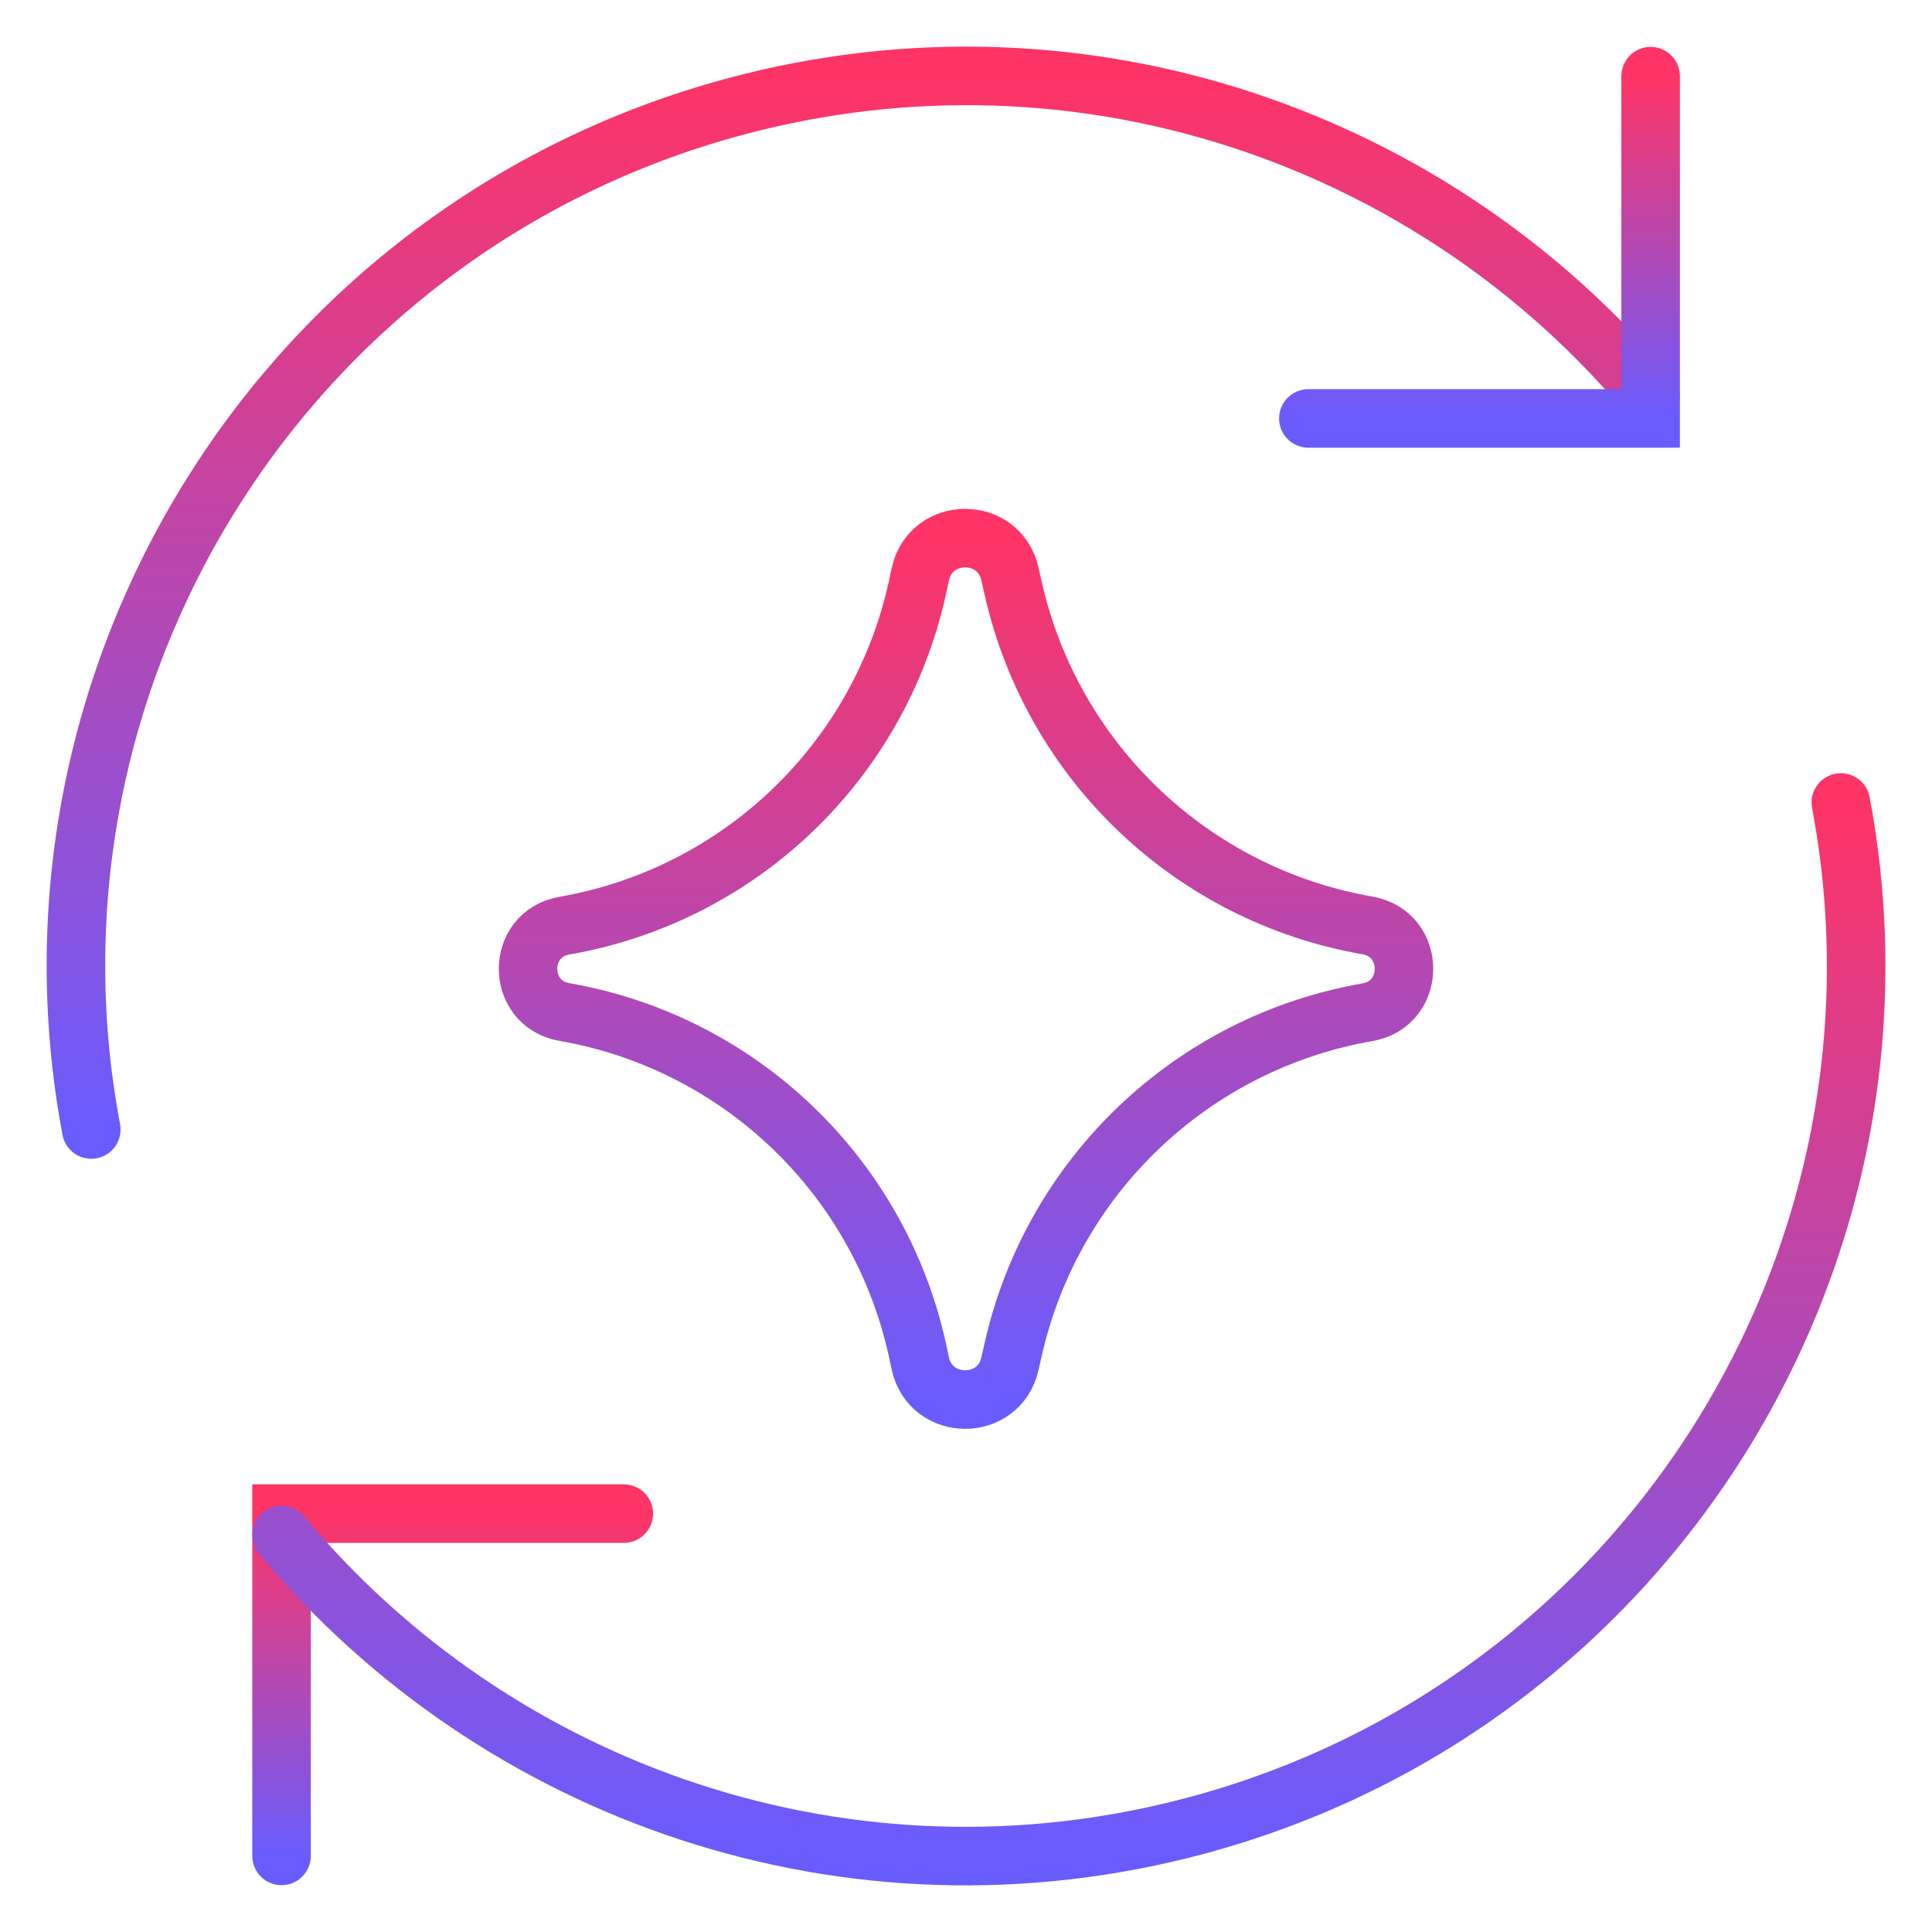
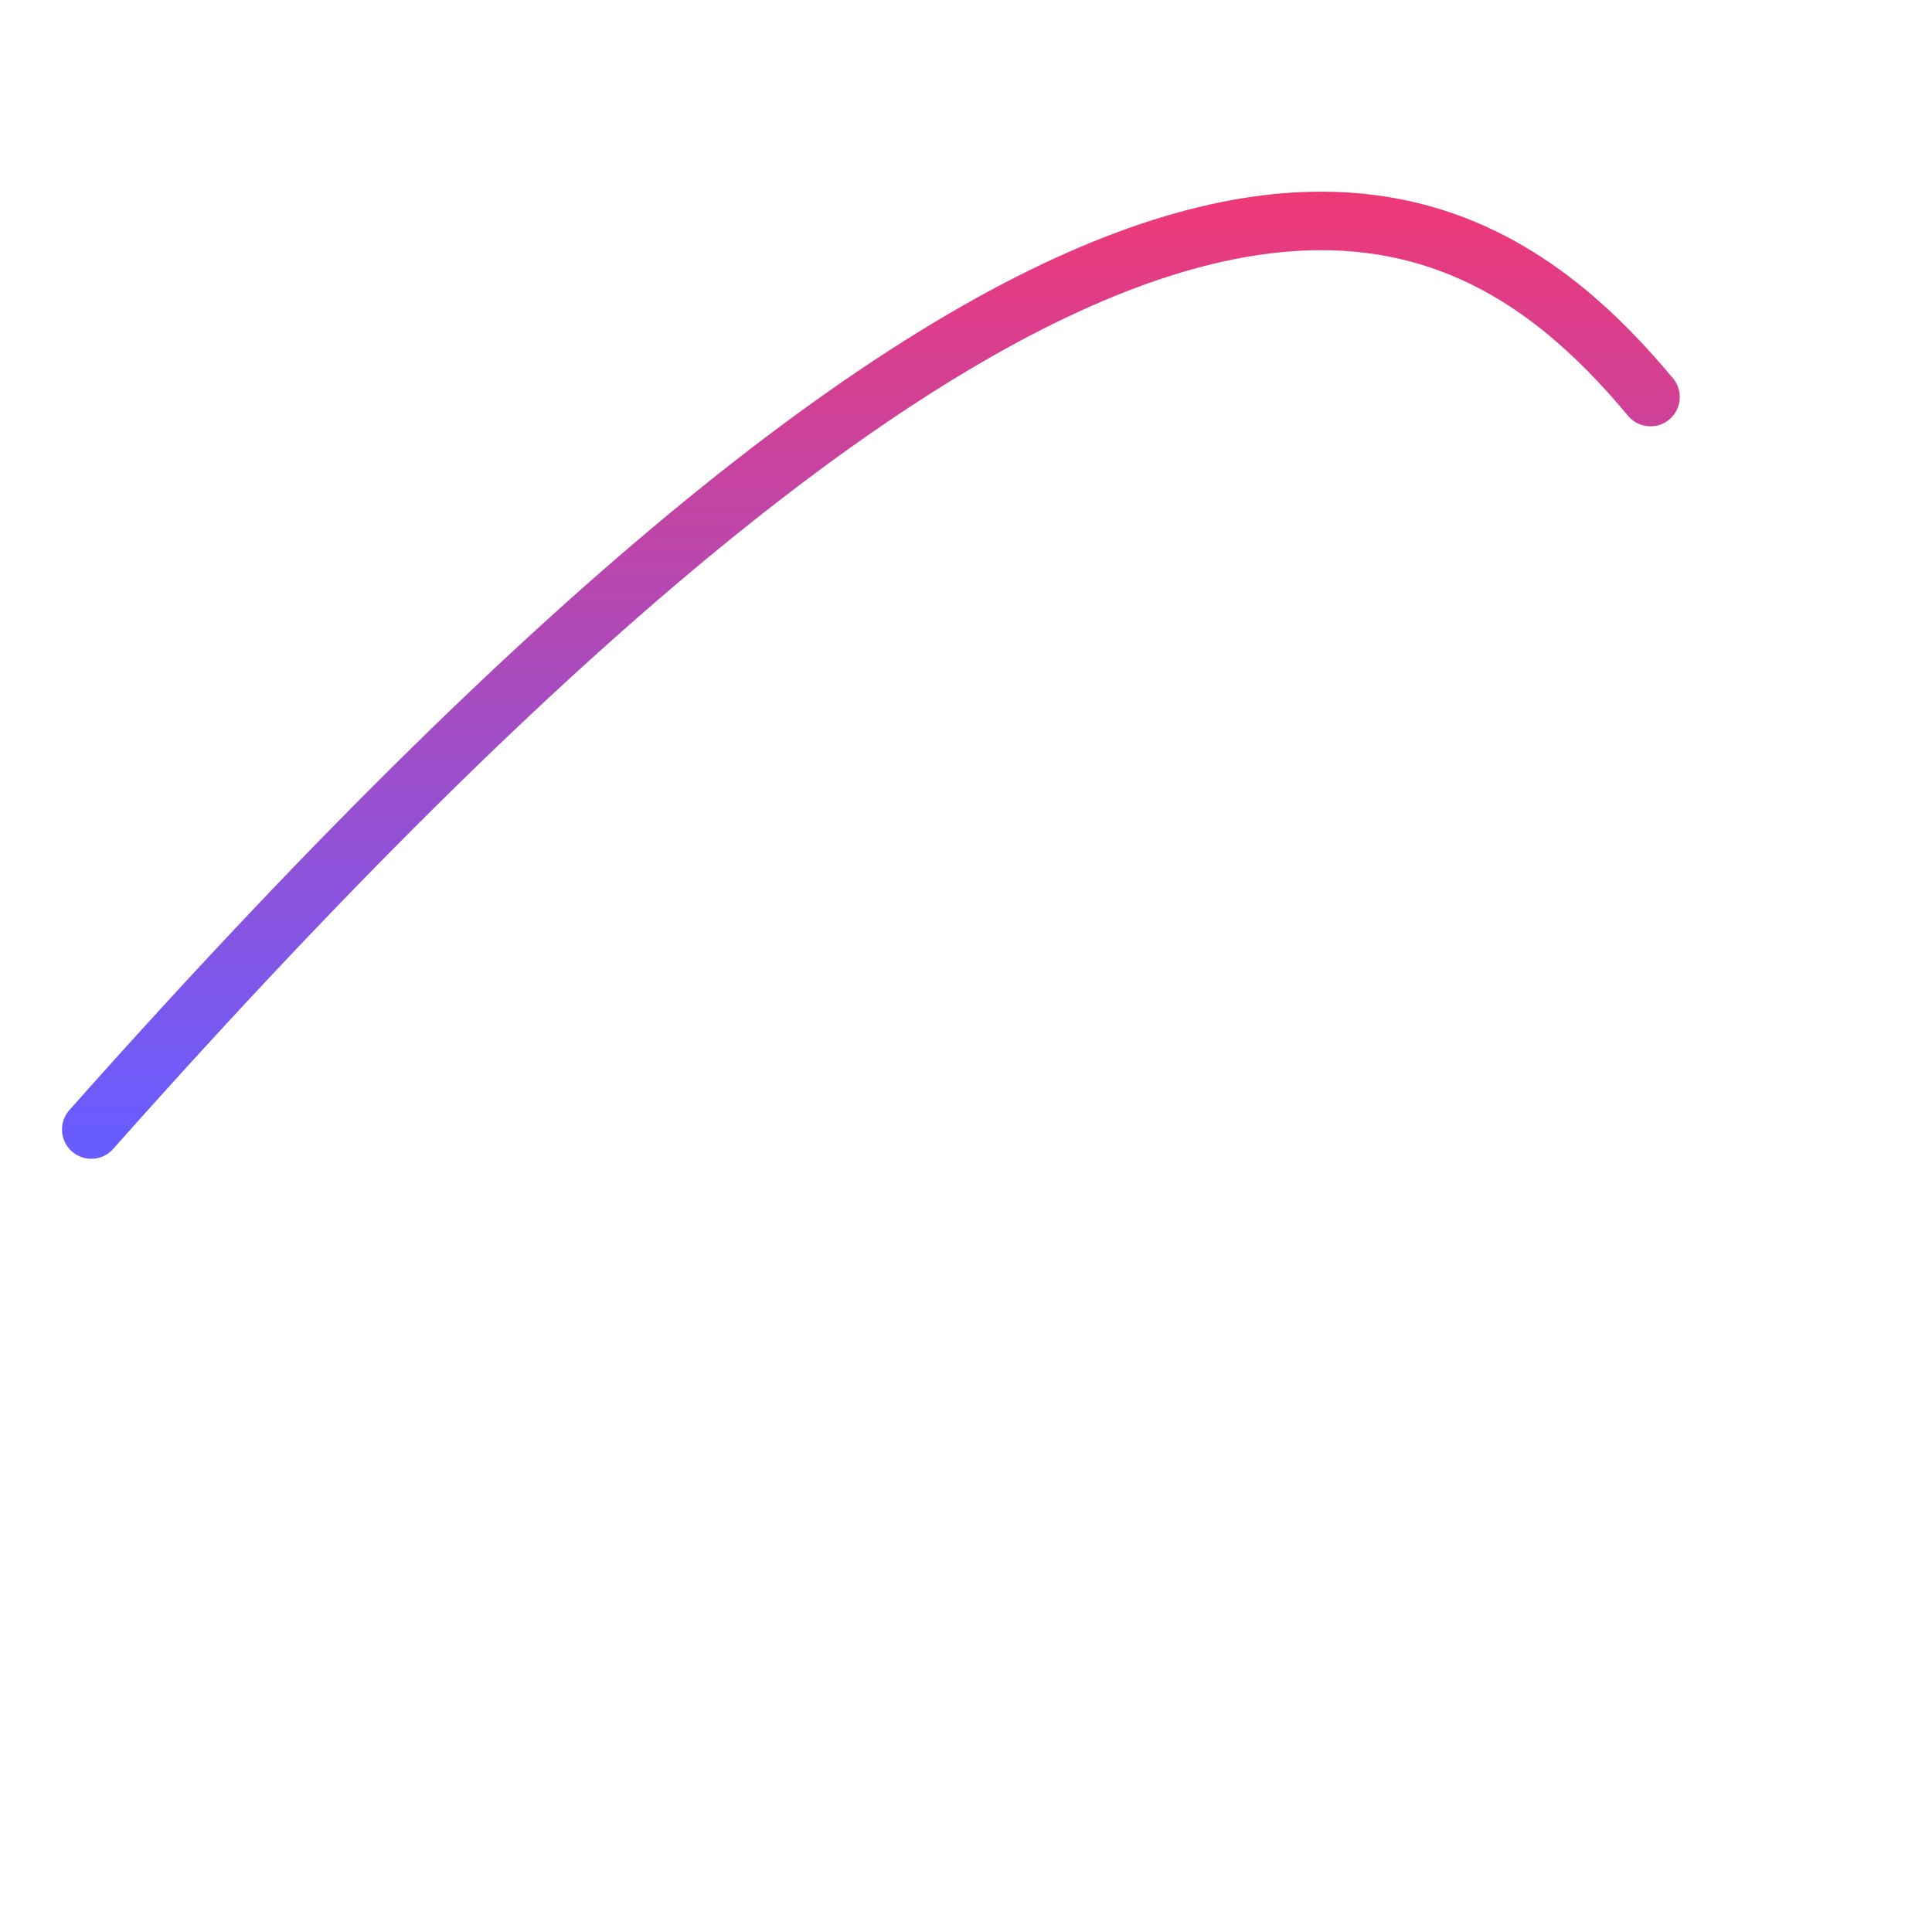
<svg xmlns="http://www.w3.org/2000/svg" width="33" height="33" viewBox="0 0 33 33" fill="none">
-   <path d="M4.809 31.7V25.854H10.655" stroke="url(#paint0_linear_927_1487)" strokeWidth="2.18" stroke-linecap="round" strokeLinejoin="round" />
-   <path d="M31.443 13.707C32.897 21.442 28.164 29.111 20.435 31.182C14.52 32.767 8.484 30.635 4.809 26.217" stroke="url(#paint1_linear_927_1487)" strokeWidth="2.18" stroke-linecap="round" strokeLinejoin="round" />
-   <path d="M1.559 19.293C0.104 11.558 4.838 3.889 12.566 1.818C18.481 0.233 24.516 2.365 28.192 6.782" stroke="url(#paint2_linear_927_1487)" strokeWidth="2.18" stroke-linecap="round" strokeLinejoin="round" />
-   <path d="M28.194 1.301V7.147H22.348" stroke="url(#paint3_linear_927_1487)" strokeWidth="2.18" stroke-linecap="round" strokeLinejoin="round" />
-   <path d="M9.64 17.286C8.813 17.142 8.813 15.955 9.64 15.811C12.637 15.29 15.02 13.007 15.671 10.036L15.72 9.808C15.899 8.99 17.064 8.985 17.25 9.801L17.31 10.067C17.985 13.024 20.369 15.287 23.357 15.807C24.189 15.952 24.189 17.145 23.357 17.29C20.369 17.81 17.985 20.073 17.31 23.031L17.25 23.296C17.064 24.112 15.899 24.107 15.72 23.29L15.671 23.062C15.02 20.09 12.637 17.808 9.64 17.286Z" stroke="url(#paint4_linear_927_1487)" strokeWidth="2.18" stroke-linecap="round" strokeLinejoin="round" />
+   <path d="M1.559 19.293C18.481 0.233 24.516 2.365 28.192 6.782" stroke="url(#paint2_linear_927_1487)" strokeWidth="2.18" stroke-linecap="round" strokeLinejoin="round" />
  <defs>
    <linearGradient id="paint0_linear_927_1487" x1="7.732" y1="25.854" x2="7.732" y2="31.7" gradientUnits="userSpaceOnUse">
      <stop stop-color="#FF3466" />
      <stop offset="1" stop-color="#695CFF" />
    </linearGradient>
    <linearGradient id="paint1_linear_927_1487" x1="18.257" y1="13.707" x2="18.257" y2="31.703" gradientUnits="userSpaceOnUse">
      <stop stop-color="#FF3466" />
      <stop offset="1" stop-color="#695CFF" />
    </linearGradient>
    <linearGradient id="paint2_linear_927_1487" x1="14.745" y1="1.297" x2="14.745" y2="19.293" gradientUnits="userSpaceOnUse">
      <stop stop-color="#FF3466" />
      <stop offset="1" stop-color="#695CFF" />
    </linearGradient>
    <linearGradient id="paint3_linear_927_1487" x1="25.271" y1="1.301" x2="25.271" y2="7.147" gradientUnits="userSpaceOnUse">
      <stop stop-color="#FF3466" />
      <stop offset="1" stop-color="#695CFF" />
    </linearGradient>
    <linearGradient id="paint4_linear_927_1487" x1="16.5" y1="9.192" x2="16.5" y2="23.905" gradientUnits="userSpaceOnUse">
      <stop stop-color="#FF3466" />
      <stop offset="1" stop-color="#695CFF" />
    </linearGradient>
  </defs>
</svg>